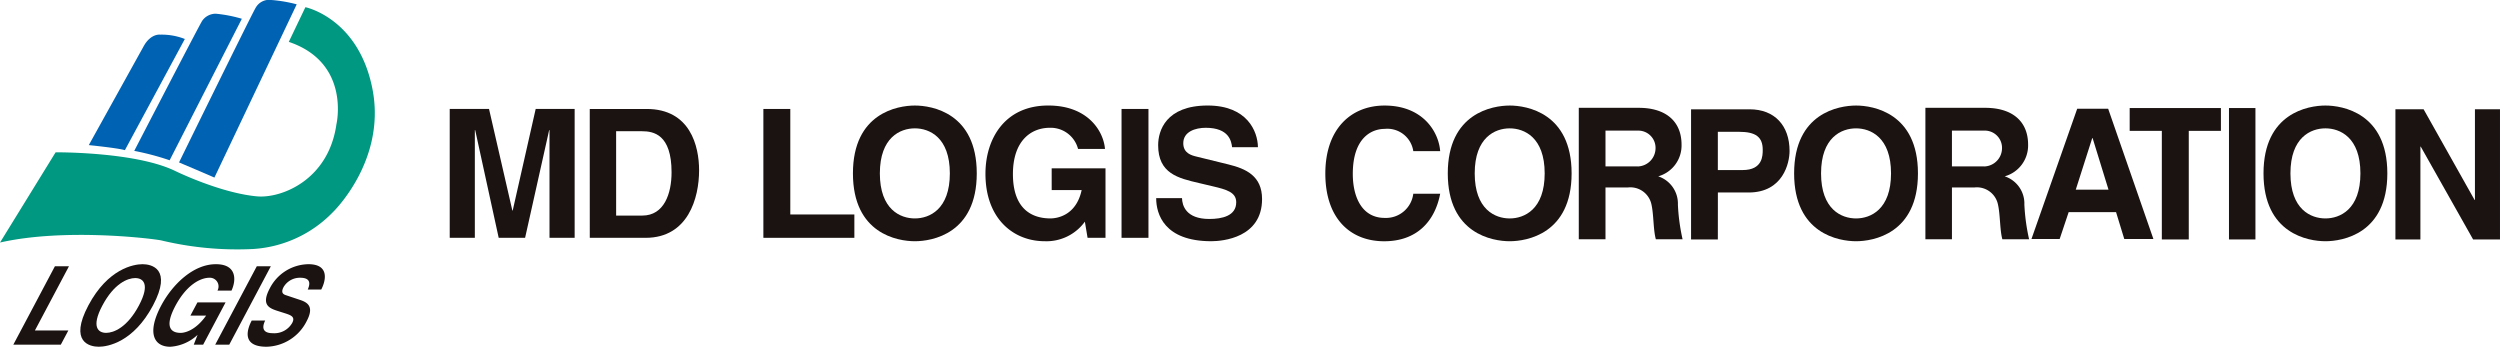
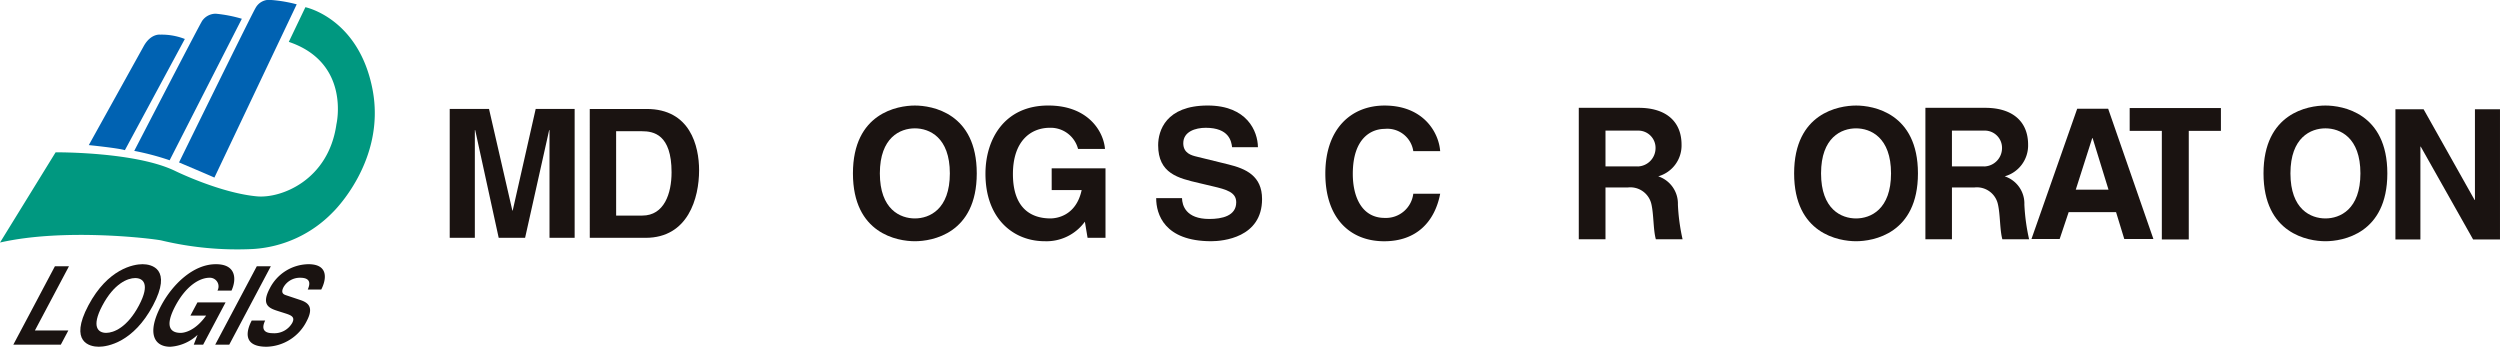
<svg xmlns="http://www.w3.org/2000/svg" width="382.133" height="53" viewBox="0 0 382.133 53">
  <defs>
    <clipPath id="clip-path">
      <rect id="長方形_17" data-name="長方形 17" width="382.133" height="53" fill="none" />
    </clipPath>
  </defs>
  <g id="logo_en" transform="translate(0 0)">
    <g id="グループ_17" data-name="グループ 17" transform="translate(0 0)">
      <g id="グループ_16" data-name="グループ 16" clip-path="url(#clip-path)">
        <path id="パス_78" data-name="パス 78" d="M0,37.283,8.5,23.49s12.249-.109,18.318,2.869c0,0,6.847,3.351,12.469,3.862,3.643.332,10.924-2.428,12.139-11.035,0,0,2.207-9.379-7.283-12.579l2.539-5.3s8.164,1.655,10.263,12.58-6.069,18.758-6.069,18.758a18.531,18.531,0,0,1-12.249,5.626,49.76,49.76,0,0,1-14.014-1.324c-1.766-.331-14.9-1.876-24.608.331" transform="translate(0 -0.207)" fill="#009880" />
        <path id="パス_79" data-name="パス 79" d="M16.12,23.172s4.413.441,5.517.772L30.8,6.95a9.713,9.713,0,0,0-3.752-.662s-1.436-.22-2.538,1.766Z" transform="translate(-2.547 -0.992)" fill="#0062b2" />
        <path id="パス_80" data-name="パス 80" d="M24.376,23.455a40.72,40.72,0,0,1,5.407,1.434L40.817,3.261a20.919,20.919,0,0,0-3.972-.772,2.521,2.521,0,0,0-2.1,1.1c-.552.883-10.373,19.862-10.373,19.862" transform="translate(-3.851 -0.392)" fill="#0062b2" />
        <path id="パス_81" data-name="パス 81" d="M32.5,24.828s4.965,2.1,5.407,2.317L50.488.662A21.5,21.5,0,0,0,46.625,0,2.364,2.364,0,0,0,44.2,1.214c-.552.882-11.7,23.614-11.7,23.614" transform="translate(-5.135 0)" fill="#0062b2" />
        <path id="パス_82" data-name="パス 82" d="M5.718,58.148H10.83l-1.151,2.17H2.419L8.775,48.336h2.148Z" transform="translate(-0.382 -7.636)" fill="#1a1311" />
        <path id="パス_83" data-name="パス 83" d="M17.957,54.268c1.78-3.355,3.854-4.189,5.014-4.189s2.349.834.57,4.189-3.854,4.188-5.013,4.188-2.35-.834-.572-4.188m-2.147,0c-2.983,5.624.234,6.308,1.594,6.308s5.3-.685,8.285-6.308-.233-6.308-1.595-6.308-5.3.684-8.285,6.308" transform="translate(-2.304 -7.577)" fill="#1a1311" />
        <path id="パス_84" data-name="パス 84" d="M34.576,53.8h4.3l-3.426,6.459H34.014l.583-1.5a6.724,6.724,0,0,1-4.173,1.82c-2.477,0-3.627-2.071-1.4-6.276,1.735-3.27,4.933-6.359,8.39-6.341,3.15,0,3.13,2.385,2.369,4.037H37.636a1.327,1.327,0,0,0-1.2-1.969c-1.532,0-3.6,1.235-5.234,4.305-1.734,3.271-.653,4.123.807,4.123.472,0,2.163-.217,3.891-2.636H33.5Z" transform="translate(-4.397 -7.577)" fill="#1a1311" />
        <path id="パス_85" data-name="パス 85" d="M41.215,60.318H39.068l6.356-11.983H47.57Z" transform="translate(-6.172 -7.636)" fill="#1a1311" />
        <path id="パス_86" data-name="パス 86" d="M47.639,56.57c-.339.668-.726,1.936,1.15,1.936a3.146,3.146,0,0,0,2.97-1.552c.5-.934-.143-1.185-1.074-1.485l-.943-.3c-1.421-.45-2.8-.884-1.4-3.521a6.734,6.734,0,0,1,5.909-3.687c3.15,0,2.721,2.4,1.955,3.871h-2.06c.224-.534.725-1.8-1.15-1.8a2.873,2.873,0,0,0-2.552,1.435c-.494.935.057,1.135.425,1.252L53,53.432c1.191.4,2.124,1.069.983,3.222a7.045,7.045,0,0,1-6.132,3.923c-3.751,0-3.059-2.52-2.272-4.006Z" transform="translate(-7.102 -7.577)" fill="#1a1311" />
      </g>
    </g>
    <g id="グループ_19" data-name="グループ 19" transform="translate(0 0)">
      <g id="グループ_18" data-name="グループ 18" clip-path="url(#clip-path)">
        <path id="パス_87" data-name="パス 87" d="M298.737,30.046a4.892,4.892,0,0,0,3.571-4.842c0-3.579-2.419-5.63-6.532-5.63H286.6V39.663h4.082V31.744h3.442a3.3,3.3,0,0,1,3.566,2.516c.376,1.584.28,3.932.689,5.4h4.085a30.023,30.023,0,0,1-.713-5.287,4.4,4.4,0,0,0-3.014-4.33m-8.055-1.514V23.059h4.885a2.635,2.635,0,0,1,2.765,2.742,2.8,2.8,0,0,1-2.639,2.731Z" transform="translate(-45.278 -3.092)" fill="#1a1311" />
        <path id="パス_88" data-name="パス 88" d="M361.64,30.046a4.895,4.895,0,0,0,3.58-4.842c0-3.579-2.424-5.63-6.544-5.63h-9.154V39.663h4.057V31.744h3.458a3.288,3.288,0,0,1,3.556,2.516c.381,1.584.288,3.932.69,5.4h4.088a30.5,30.5,0,0,1-.722-5.287,4.377,4.377,0,0,0-3.01-4.33m-8.061-1.514V23.059h4.9a2.631,2.631,0,0,1,2.754,2.742,2.8,2.8,0,0,1-2.636,2.731Z" transform="translate(-55.218 -3.092)" fill="#1a1311" />
-         <rect id="長方形_18" data-name="長方形 18" width="4.044" height="20.085" transform="translate(340.707 16.514)" fill="#1a1311" />
        <path id="パス_89" data-name="パス 89" d="M391.52,39.7h4.117V23.1h4.914V19.613H386.605V23.1h4.915Z" transform="translate(-61.077 -3.098)" fill="#1a1311" />
-         <path id="パス_90" data-name="パス 90" d="M311.076,39.744h-4.094v-19.9h8.957c3.8,0,6.1,2.474,6.1,6.373,0,1.8-.976,6.343-6.256,6.343h-4.7Zm3.8-10.615c3.061,0,3.061-2.215,3.061-3.1,0-1.948-1.066-2.745-3.613-2.745h-3.249v5.846Z" transform="translate(-48.498 -3.136)" fill="#1a1311" />
        <path id="パス_91" data-name="パス 91" d="M373.087,39.648h-4.309l6.989-19.905H380.5l6.913,19.905h-4.451l-1.255-4.1h-7.246Zm2.46-7.534h5.007l-2.43-7.882h-.061Z" transform="translate(-58.26 -3.119)" fill="#1a1311" />
        <path id="パス_92" data-name="パス 92" d="M447,19.835h3.829v19.9h-4.107l-8.006-14.192h-.052V39.737h-3.819v-19.9h4.309l7.792,13.86H447Z" transform="translate(-68.698 -3.133)" fill="#1a1311" />
        <path id="パス_93" data-name="パス 93" d="M100.733,39.477H96.891V23.017h-.055L93.16,39.477H89.125L85.533,23.017h-.055V39.477h-3.84v-19.7h6.007l3.566,15.528h.055l3.513-15.528h5.954Z" transform="translate(-12.897 -3.125)" fill="#1a1311" />
-         <path id="パス_94" data-name="パス 94" d="M142.693,35.908h9.793v3.568H138.578V19.78h4.115Z" transform="translate(-21.893 -3.125)" fill="#1a1311" />
        <path id="パス_95" data-name="パス 95" d="M164.3,19.159c2.606,0,9.463,1.126,9.463,10.371S166.91,39.9,164.3,39.9s-9.464-1.124-9.464-10.369S161.7,19.159,164.3,19.159m0,17.256c2.223,0,5.349-1.372,5.349-6.885s-3.126-6.885-5.349-6.885-5.349,1.37-5.349,6.885,3.126,6.885,5.349,6.885" transform="translate(-24.462 -3.027)" fill="#1a1311" />
        <path id="パス_96" data-name="パス 96" d="M189.013,28.761h8.228V39.378H194.5l-.413-2.469a7.243,7.243,0,0,1-6.143,2.989c-4.745,0-9.053-3.4-9.053-10.315,0-5.375,2.991-10.451,9.628-10.425,6.037,0,8.424,3.924,8.642,6.638h-4.115a4.324,4.324,0,0,0-4.306-3.237c-2.935,0-5.65,2.03-5.65,7.078,0,5.378,2.934,6.776,5.733,6.776.905,0,3.921-.357,4.773-4.336h-4.581Z" transform="translate(-28.261 -3.027)" fill="#1a1311" />
-         <rect id="長方形_19" data-name="長方形 19" width="4.115" height="19.697" transform="translate(171.431 16.654)" fill="#1a1311" />
        <path id="パス_97" data-name="パス 97" d="M213.832,33.316c.028,1.095.578,3.18,4.171,3.18,1.948,0,4.115-.466,4.115-2.549,0-1.538-1.48-1.949-3.566-2.44l-2.111-.5c-3.183-.741-6.256-1.452-6.256-5.788,0-2.2,1.178-6.064,7.571-6.064,6.035,0,7.654,3.951,7.681,6.366h-3.951c-.109-.878-.439-2.962-4.032-2.962-1.565,0-3.429.577-3.429,2.359,0,1.535,1.261,1.865,2.086,2.059l4.8,1.179c2.688.658,5.157,1.754,5.157,5.295,0,5.925-6.036,6.446-7.765,6.446-7.186,0-8.42-4.143-8.42-6.584Z" transform="translate(-33.158 -3.026)" fill="#1a1311" />
        <path id="パス_98" data-name="パス 98" d="M254.035,26.127a4.007,4.007,0,0,0-4.364-3.4c-1.974,0-4.883,1.317-4.883,6.884,0,3.542,1.4,6.725,4.883,6.725a4.208,4.208,0,0,0,4.364-3.7h4.112c-.822,4.278-3.618,7.268-8.557,7.268-5.238,0-9-3.537-9-10.343,0-6.884,3.975-10.4,9.053-10.4,5.9,0,8.285,4.06,8.5,6.968Z" transform="translate(-38.009 -3.027)" fill="#1a1311" />
-         <path id="パス_99" data-name="パス 99" d="M272.281,19.159c2.6,0,9.464,1.126,9.464,10.371S274.886,39.9,272.281,39.9s-9.463-1.124-9.463-10.369,6.86-10.371,9.463-10.371m0,17.256c2.225,0,5.348-1.372,5.348-6.885s-3.124-6.885-5.348-6.885-5.347,1.37-5.347,6.885,3.124,6.885,5.347,6.885" transform="translate(-41.52 -3.027)" fill="#1a1311" />
        <path id="パス_100" data-name="パス 100" d="M335.154,19.159c2.6,0,9.464,1.126,9.464,10.371S337.759,39.9,335.154,39.9s-9.463-1.124-9.463-10.369,6.86-10.371,9.463-10.371m0,17.256c2.225,0,5.349-1.372,5.349-6.885s-3.124-6.885-5.349-6.885-5.347,1.37-5.347,6.885,3.124,6.885,5.347,6.885" transform="translate(-51.453 -3.027)" fill="#1a1311" />
        <path id="パス_101" data-name="パス 101" d="M420.363,19.159c2.6,0,9.464,1.126,9.464,10.371S422.968,39.9,420.363,39.9,410.9,38.775,410.9,29.53s6.86-10.371,9.463-10.371m0,17.256c2.225,0,5.349-1.372,5.349-6.885s-3.124-6.885-5.349-6.885-5.347,1.37-5.347,6.885,3.124,6.885,5.347,6.885" transform="translate(-64.915 -3.027)" fill="#1a1311" />
        <path id="パス_102" data-name="パス 102" d="M107.059,19.781h8.7c6.641,0,8.013,5.648,8.013,9.38,0,4.224-1.673,10.316-8.178,10.316h-8.532Zm4.033,16.295h4c3.346,0,4.472-3.375,4.472-6.612,0-5.817-2.769-6.281-4.527-6.281h-3.948Z" transform="translate(-16.913 -3.125)" fill="#1a1311" />
      </g>
    </g>
  </g>
</svg>